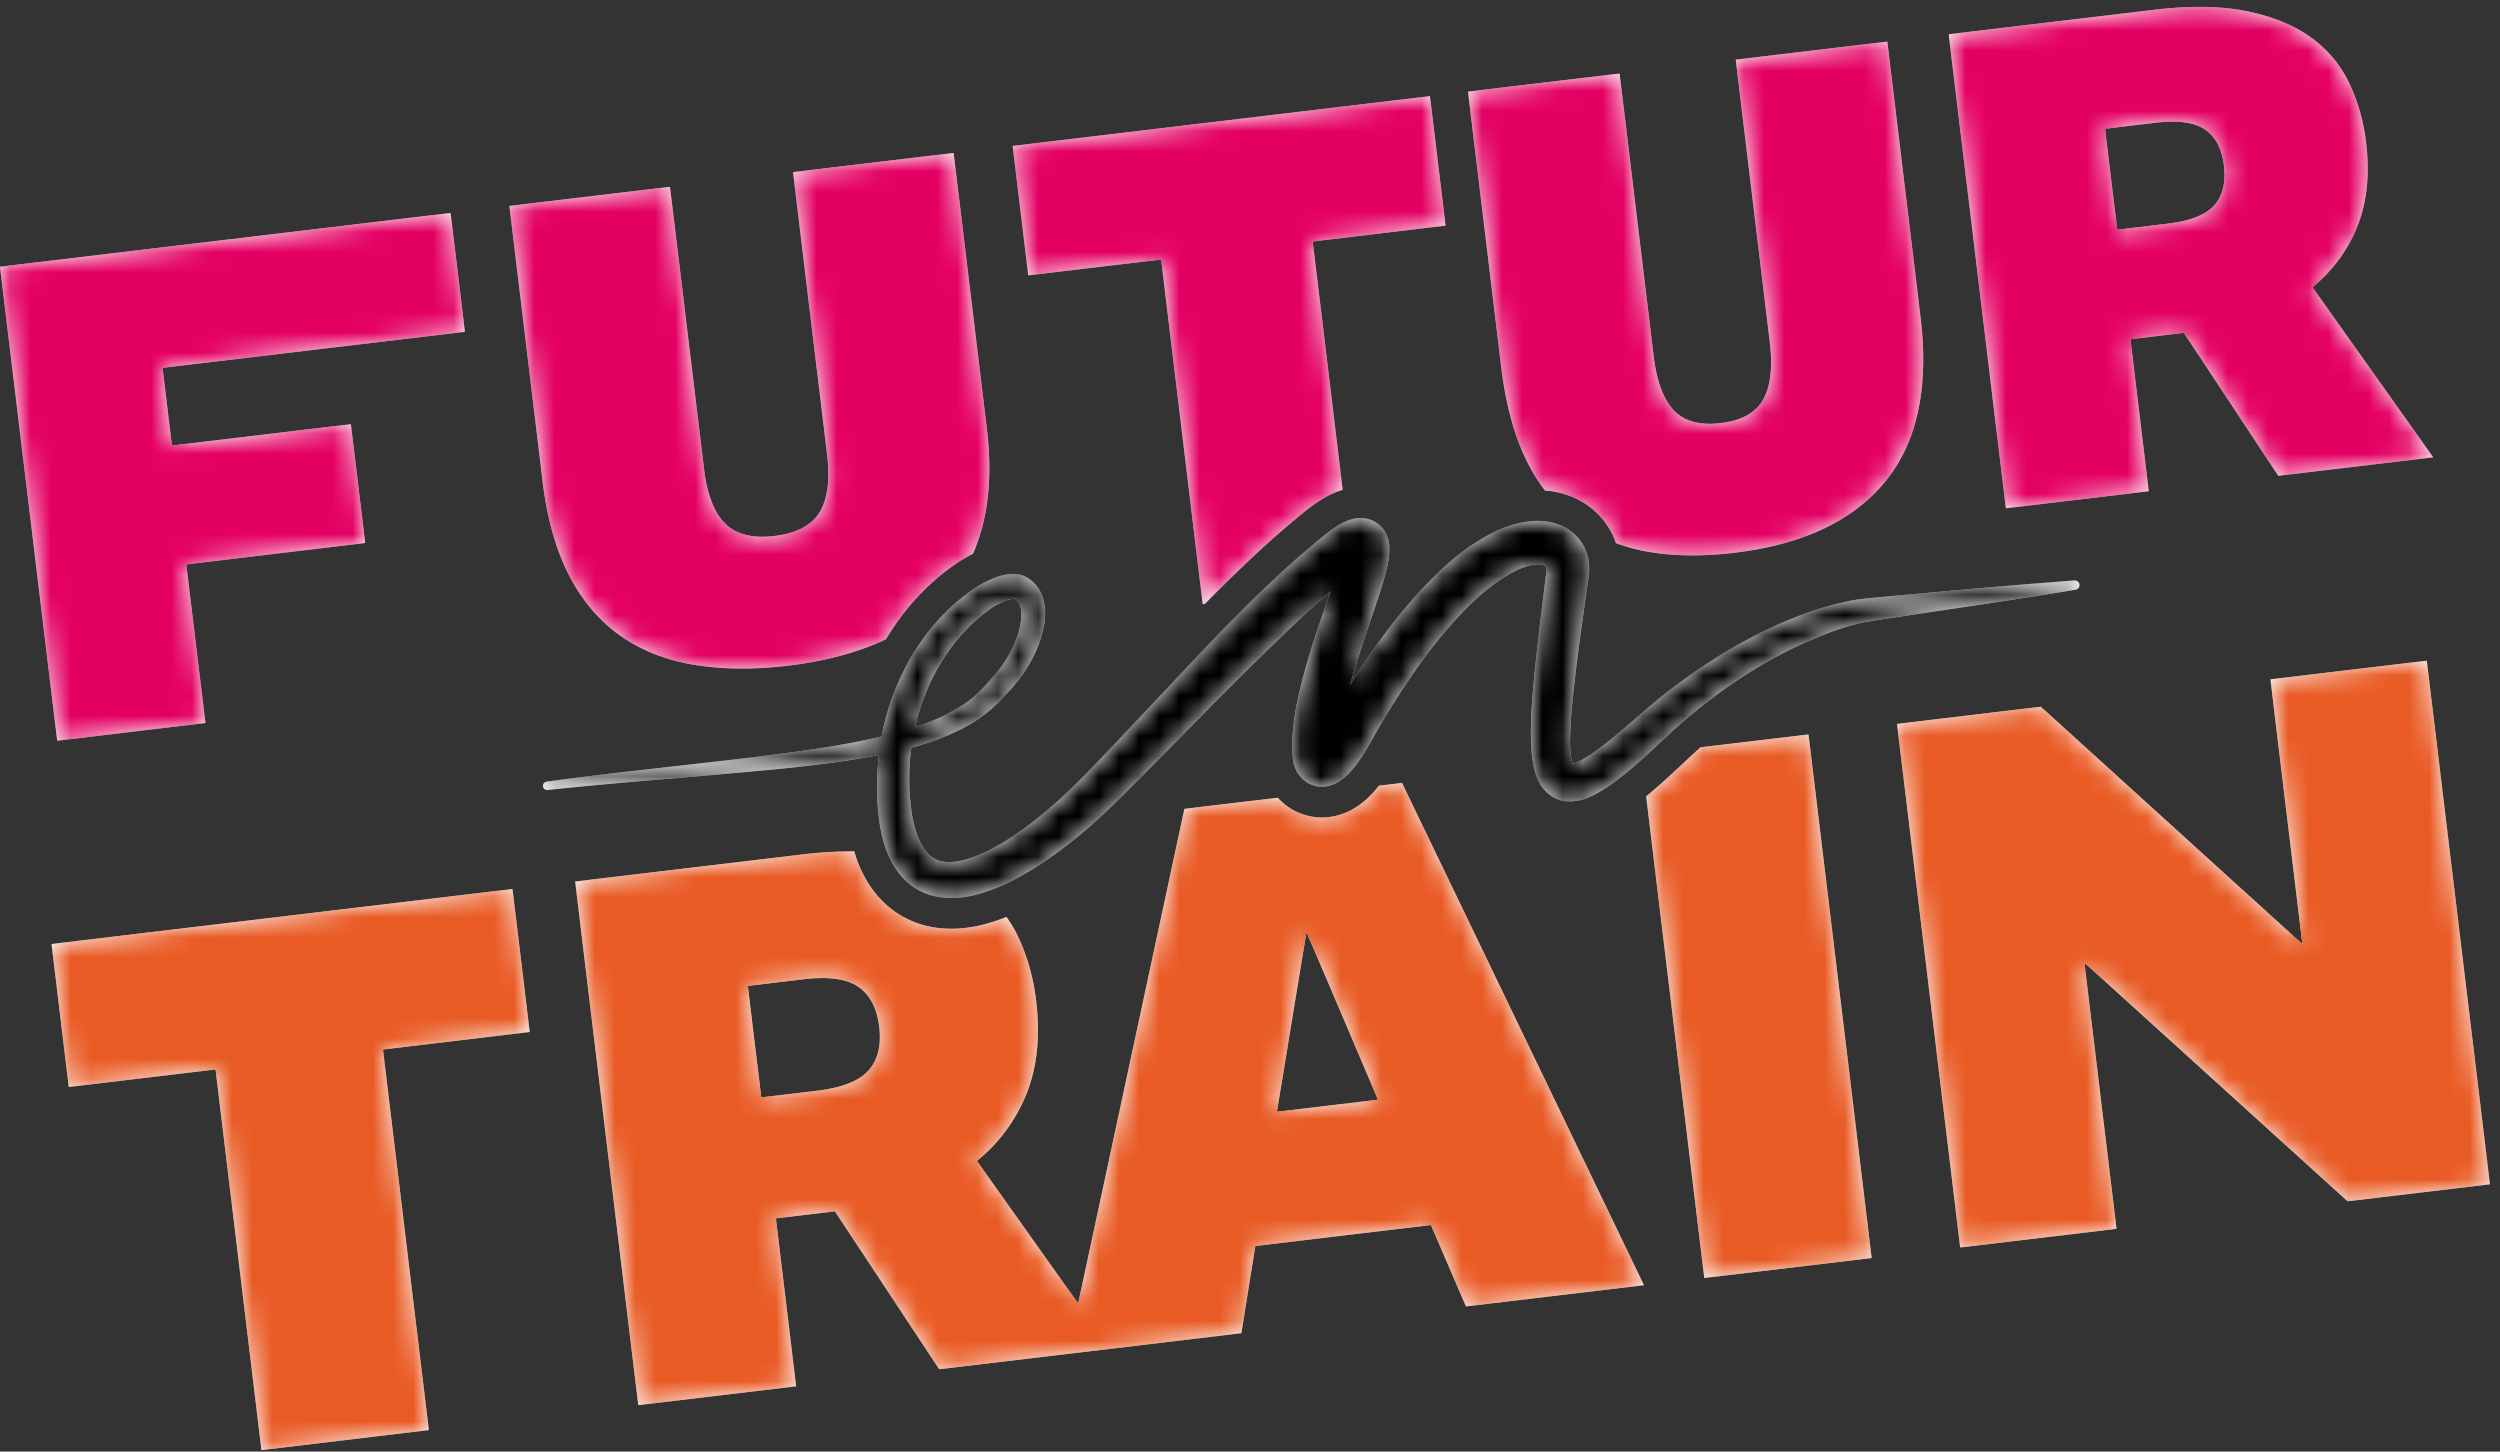
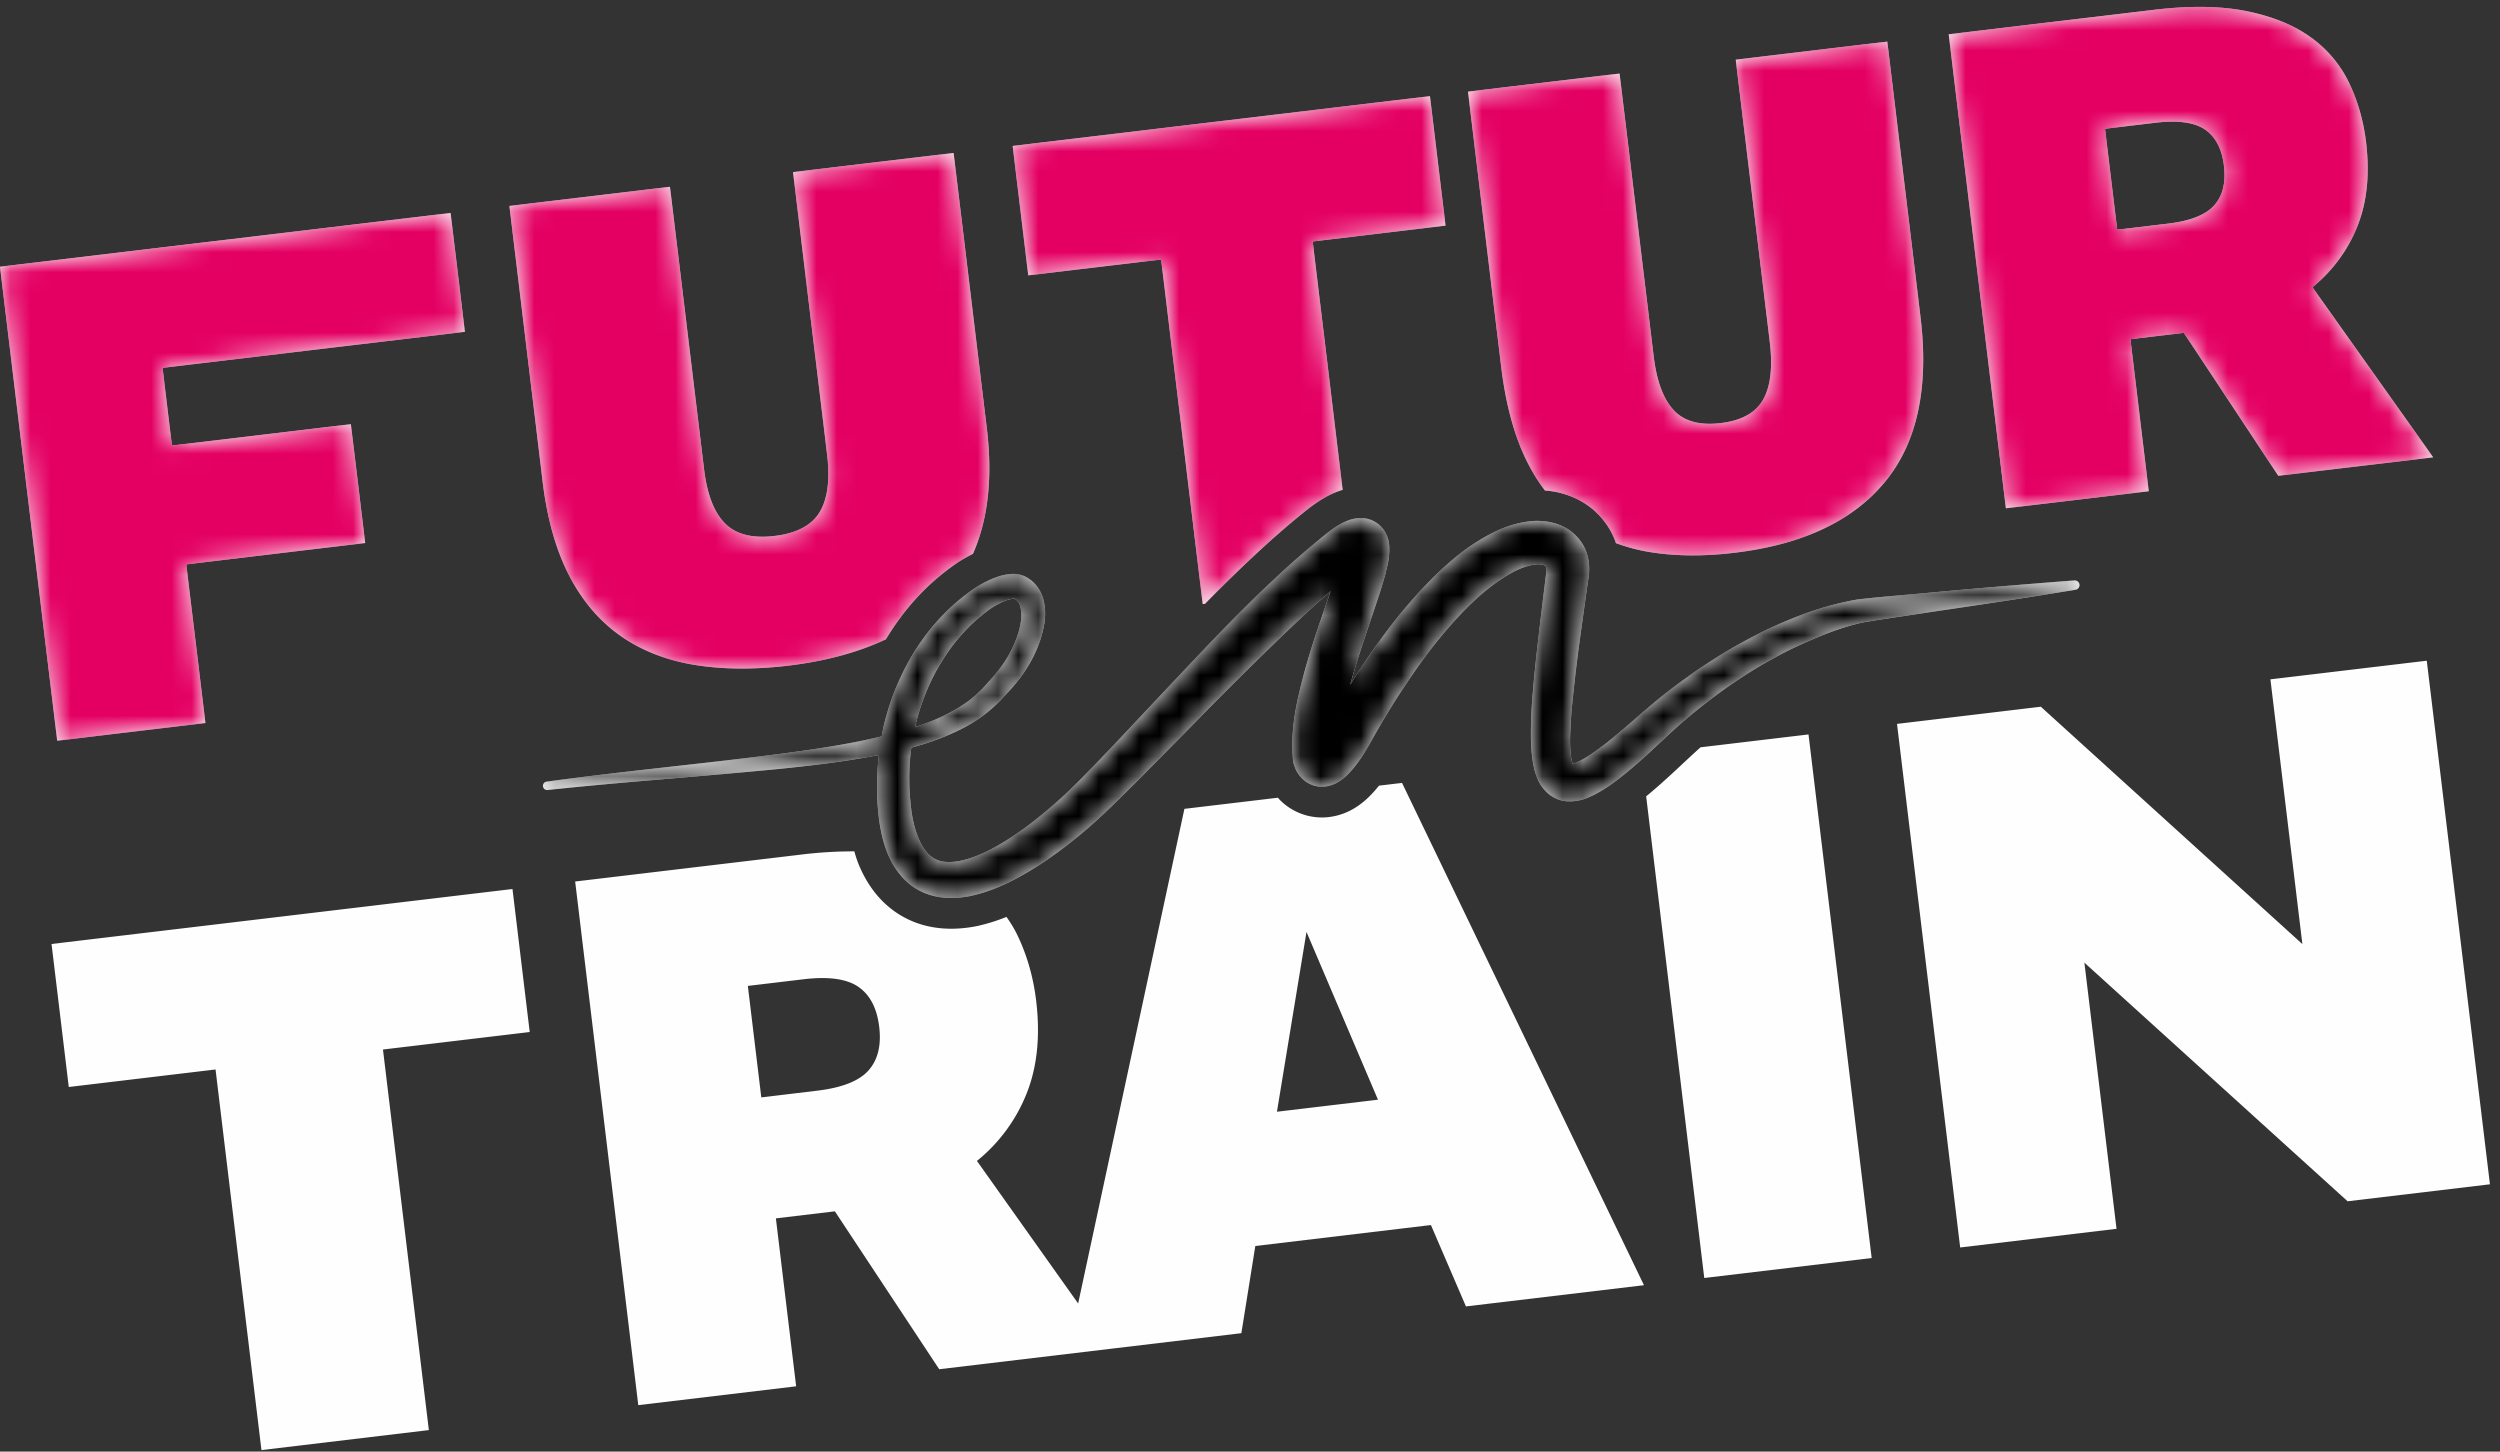
<svg xmlns="http://www.w3.org/2000/svg" xmlns:xlink="http://www.w3.org/1999/xlink" width="124" height="72" viewBox="0 0 124 72">
  <rect x="0" y="0" width="124" height="72" fill="#333333" stroke="none" />
  <defs>
    <path id="a" d="M106.579 24.366l-7.087.845-2.837-23.51L106.807.49c1.813-.216 3.358-.194 4.634.065 1.276.26 2.332.69 3.168 1.292a5.906 5.906 0 0 1 1.905 2.262c.434.906.715 1.885.842 2.939.191 1.58.05 2.967-.423 4.159a7.393 7.393 0 0 1-2.236 3.039l5.99 8.438-7.683.915-4.685-7.09-2.65.316.91 7.541zm.333-18.277l-2.502.298.604 5.006 2.502-.299c1.12-.133 1.89-.437 2.31-.91.423-.473.582-1.127.482-1.962-.1-.834-.411-1.432-.934-1.792-.521-.36-1.343-.475-2.462-.341zM0 13.229l22.349-2.666.71 5.895-14.996 1.788.465 3.853 8.875-1.059.711 5.894-8.875 1.06.95 7.868-7.352.878L0 13.23zm2.556 33.593l22.863-2.727.855 7.093-7.279.868 2.276 18.876-8.303.992-2.277-18.878-7.28.869-.855-7.093zm110.057-13.127l7.755-.924 3.133 25.97-7.06.842-13.055-11.836 1.594 13.202-7.755.926-3.133-25.97 7.133-.852 12.973 11.773-1.585-13.13zm-69.02 3.752c-1.633.322-3.273.518-4.908.688-3.85.377-7.692.638-11.524 1.05a.21.21 0 0 1-.23-.186.21.21 0 0 1 .18-.23c3.826-.515 7.674-.883 11.489-1.364 1.73-.226 3.459-.482 5.134-.882.037-.191.068-.385.113-.575.657-2.689 2.161-5.2 4.537-6.797.306-.193.628-.371.996-.507a2.7 2.7 0 0 1 .607-.157c.221-.029.485-.05.816.088.513.234.805.68.934 1.112.126.432.117.84.066 1.216-.25 1.495-1.057 2.692-2.044 3.68l.033-.037c-.696.804-1.583 1.389-2.503 1.802-.681.311-1.382.545-2.089.735a11.59 11.59 0 0 0-.026 2.833c.105 1.188.526 2.38 1.221 2.694.672.364 1.874.007 2.902-.563 1.052-.571 2.055-1.337 2.995-2.162.94-.816 1.813-1.748 2.72-2.69l2.682-2.847c1.799-1.9 3.58-3.83 5.528-5.64a42.79 42.79 0 0 1 2.273-1.997c.258-.21.533-.443.927-.679.103-.06.21-.119.357-.182.141-.057.318-.132.641-.152a1.38 1.38 0 0 1 1.23.61c.239.38.241.634.259.801.014.663-.104.956-.186 1.332-.187.699-.403 1.318-.612 1.943-.412 1.216-.82 2.4-1.14 3.582.48-.763.976-1.519 1.512-2.253a26.028 26.028 0 0 1 2.396-2.863c.889-.897 1.861-1.756 3.1-2.393.618-.312 1.318-.575 2.166-.62.426-.009.905.046 1.382.277.476.222.918.665 1.123 1.181.213.503.196 1.078.127 1.442l-.122.857-.244 1.761a88.83 88.83 0 0 0-.423 3.494 23.761 23.761 0 0 0-.11 1.698c-.014.51.026 1.077.124 1.338.073-.019.168-.05.263-.098.416-.195.884-.524 1.327-.866.892-.69 1.754-1.503 2.715-2.29 1.913-1.527 3.997-2.859 6.268-3.822 1.138-.481 2.312-.858 3.563-1.076 1.265-.146 2.4-.224 3.608-.339 2.378-.218 4.76-.422 7.144-.606a.237.237 0 0 1 .253.215.236.236 0 0 1-.199.25c-2.36.382-4.72.743-7.084 1.09-1.163.18-2.405.346-3.503.538-1.093.251-2.178.691-3.22 1.174-2.092.984-4.013 2.318-5.766 3.83-.852.76-1.7 1.611-2.667 2.412-.489.396-.982.787-1.635 1.126-.337.155-.708.347-1.334.323a1.622 1.622 0 0 1-.942-.38 1.935 1.935 0 0 1-.507-.687c-.193-.435-.246-.797-.292-1.143a9.416 9.416 0 0 1-.06-.992c-.006-.639.021-1.25.067-1.859.093-1.213.227-2.402.366-3.586l.213-1.774.112-.908c.032-.219.007-.26-.01-.312-.023-.034-.03-.04-.092-.069a.89.89 0 0 0-.36-.045c-.349.027-.798.171-1.233.411-.878.478-1.73 1.206-2.497 2.009a23.63 23.63 0 0 0-2.153 2.634 40.83 40.83 0 0 0-1.877 2.91c-.302.511-.537.98-.934 1.597-.197.289-.393.569-.718.89-.082.08-.18.166-.31.258-.136.09-.291.203-.628.285a1.392 1.392 0 0 1-1.283-.36c-.292-.298-.353-.522-.415-.694a.706.706 0 0 1-.041-.18l-.004-.025c-.149-1.627.197-2.975.535-4.297.356-1.312.797-2.567 1.219-3.794l.104-.31c-.4.346-.796.698-1.188 1.063a187.59 187.59 0 0 0-5.54 5.455l-2.758 2.795c-.926.918-1.861 1.876-2.917 2.751-1.05.864-2.16 1.67-3.428 2.313-.636.315-1.316.593-2.08.749-.757.142-1.68.157-2.513-.297-.831-.449-1.324-1.237-1.593-1.945-.272-.725-.378-1.438-.436-2.135-.074-.876-.05-1.756.052-2.627zm5.5-7.23c-1.894 1.348-3.187 3.557-3.708 5.85 1.404-.465 2.722-1.124 3.594-2.19l.022-.024.012-.013c.832-.858 1.496-1.983 1.631-3.08.031-.267.015-.527-.05-.72-.058-.188-.19-.313-.279-.347.04-.01-.266.013-.486.117a4.225 4.225 0 0 0-.737.406zm-18.338 1.305c-1.037-.733-1.882-1.73-2.531-2.987-.65-1.26-1.087-2.81-1.31-4.654l-1.648-13.666 7.964-.95L34.92 23.26c.15 1.25.496 2.151 1.037 2.698.54.549 1.36.756 2.46.625 1.099-.13 1.845-.526 2.24-1.186.395-.658.518-1.614.366-2.865L39.334 8.537l7.965-.95 1.648 13.666c.296 2.457.058 4.524-.69 6.218-.281.14-.52.279-.692.387l-.021.014-.021.014a11.55 11.55 0 0 0-1.785 1.484l-.177.184c-.61.647-1.15 1.372-1.62 2.154-1.363.645-2.978 1.085-4.857 1.31-1.706.203-3.263.188-4.667-.045-1.404-.234-2.625-.718-3.662-1.45zm26.837-18.649l-6.59.786-.774-6.42 20.698-2.47.774 6.422-6.59.786 1.486 12.321a3.75 3.75 0 0 0-.378.132l-.009.004-.026.01c-.224.094-.39.185-.537.272-.469.28-.794.545-1.056.758l-.068.055a45.752 45.752 0 0 0-2.353 2.067 69.865 69.865 0 0 0-2.4 2.354l-.115.013-2.062-17.09zm18.136 9.995c-.622-1.261-1.045-2.815-1.267-4.658L72.812 4.544l7.519-.896 1.687 13.994c.151 1.252.484 2.153.999 2.704.514.55 1.288.764 2.328.64 1.036-.123 1.74-.513 2.11-1.17.367-.656.476-1.609.325-2.861L86.092 2.96l7.518-.896 1.648 13.665c.425 3.512-.166 6.239-1.768 8.178-1.603 1.939-4.092 3.11-7.47 3.512-1.613.193-3.082.168-4.41-.074a9.04 9.04 0 0 1-1.46-.406c-.025-.074-.048-.148-.079-.221a3.838 3.838 0 0 0-1.89-1.985 4.32 4.32 0 0 0-1.55-.402 9.315 9.315 0 0 1-.903-1.463zm-7.33 16.1l1.143-.135 12 24.913-8.83 1.052-1.737-4.036-8.71 1.04-.692 4.324-6.5.776-8.487 1.012-5.175-7.832-2.926.349 1.005 8.33-7.83.934-3.131-25.972 11.212-1.336a21.33 21.33 0 0 1 2.634-.16c.05.17.1.34.165.516.334.872 1 2.05 2.3 2.752.694.378 1.484.57 2.345.57.381 0 .779-.039 1.183-.114l.014-.002.013-.002a9.103 9.103 0 0 0 1.528-.469c.2.286.387.584.541.906.48 1 .79 2.082.93 3.247.21 1.746.055 3.277-.467 4.593a8.16 8.16 0 0 1-2.47 3.358l5.02 7.071 5.271-24.534 4.636-.552c.036.04.07.08.11.121a2.936 2.936 0 0 0 2.718.787l.015-.003.015-.003a3.176 3.176 0 0 0 1.086-.477l.025-.016.026-.017.023-.017c.175-.124.33-.254.487-.406.205-.203.368-.389.51-.568zm-5.062 16.174l5.012-.597-3.546-8.322-1.466 8.92zm-20.26-2.048c.466-.522.644-1.243.532-2.166-.111-.922-.455-1.581-1.032-1.98-.576-.398-1.483-.524-2.72-.377l-2.763.33.667 5.53 2.764-.332c1.236-.147 2.087-.481 2.553-1.005zm41.27-16.028l5.356-.638 3.133 25.97-8.303.99L81.65 39.5l.023-.02c.653-.54 1.23-1.077 1.787-1.598.307-.286.597-.557.887-.816z" />
  </defs>
  <g fill="none" fill-rule="evenodd">
    <mask id="b" fill="#fff">
      <use xlink:href="#a" />
    </mask>
    <use fill="#FEFEFE" xlink:href="#a" />
    <g mask="url(#b)">
      <path fill="#000" d="M43.594 37.447a13.143 13.143 0 0 0-.052 2.627c.058.697.164 1.41.436 2.135.27.708.762 1.496 1.593 1.945.834.454 1.756.439 2.513.297.764-.156 1.444-.434 2.08-.75 1.269-.642 2.379-1.448 3.428-2.312 1.056-.875 1.991-1.833 2.917-2.751l2.757-2.795a187.59 187.59 0 0 1 5.541-5.455c.392-.365.788-.717 1.188-1.063l-.104.31c-.422 1.227-.863 2.482-1.22 3.794-.337 1.322-.683 2.67-.534 4.297l.004.025c.005.06.018.12.04.18.063.172.124.396.416.695a1.392 1.392 0 0 0 1.283.36c.337-.083.492-.196.629-.286.13-.092.227-.178.31-.259.324-.32.52-.6.717-.89.397-.616.632-1.085.934-1.595a40.83 40.83 0 0 1 1.877-2.91A23.63 23.63 0 0 1 72.5 30.41c.768-.803 1.619-1.531 2.497-2.009.435-.24.884-.384 1.234-.411a.89.89 0 0 1 .36.045c.062.03.068.035.092.069.016.052.04.093.009.312l-.112.908-.213 1.774a89.206 89.206 0 0 0-.366 3.586c-.046.608-.073 1.22-.067 1.859.006.32.018.646.06.992.046.346.1.708.292 1.143.099.215.245.466.507.687.255.227.635.368.942.38.626.024.997-.168 1.334-.323.653-.339 1.146-.73 1.635-1.126.967-.8 1.815-1.652 2.667-2.412 1.753-1.512 3.674-2.846 5.766-3.83 1.042-.483 2.127-.923 3.22-1.174 1.098-.192 2.34-.358 3.503-.538 2.364-.347 4.725-.708 7.084-1.09a.236.236 0 0 0 .2-.25.237.237 0 0 0-.254-.215c-2.384.184-4.766.388-7.144.606-1.207.115-2.343.193-3.608.34-1.25.217-2.425.594-3.563 1.075-2.271.963-4.355 2.295-6.268 3.821-.96.788-1.823 1.6-2.715 2.291-.443.342-.911.67-1.327.866-.095.048-.19.08-.263.098-.098-.261-.138-.829-.124-1.338.008-.55.059-1.122.11-1.698a88.83 88.83 0 0 1 .423-3.494l.244-1.76.122-.858c.069-.364.086-.94-.127-1.442a2.294 2.294 0 0 0-1.123-1.18 2.958 2.958 0 0 0-1.382-.277c-.848.044-1.548.307-2.167.62-1.238.636-2.21 1.495-3.099 2.392a26.028 26.028 0 0 0-2.396 2.863 39.846 39.846 0 0 0-1.512 2.253c.32-1.182.728-2.366 1.14-3.582.21-.625.425-1.244.612-1.943.082-.376.2-.669.186-1.332-.018-.167-.02-.422-.26-.802a1.38 1.38 0 0 0-1.229-.61c-.323.02-.5.096-.64.153a2.972 2.972 0 0 0-.358.182c-.394.236-.669.469-.927.679-.267.214-.53.43-.781.652a42.79 42.79 0 0 0-1.492 1.344c-1.949 1.812-3.73 3.741-5.528 5.641l-2.682 2.846c-.907.943-1.78 1.875-2.72 2.69-.94.826-1.943 1.592-2.995 2.163-1.028.57-2.23.927-2.902.563-.695-.313-1.116-1.506-1.22-2.694a11.59 11.59 0 0 1 .025-2.833c.707-.19 1.408-.424 2.09-.735.919-.413 1.806-.998 2.502-1.802l-.033.037c.987-.988 1.794-2.185 2.044-3.68.05-.377.06-.784-.066-1.216-.129-.432-.42-.878-.934-1.112-.331-.139-.595-.117-.816-.088a2.7 2.7 0 0 0-.607.157c-.368.136-.69.314-.996.507-2.376 1.596-3.88 4.108-4.537 6.797-.045.19-.076.384-.113.575-1.675.4-3.403.656-5.134.882-3.815.481-7.663.85-11.49 1.365a.21.21 0 0 0-.18.23.21.21 0 0 0 .231.184c3.832-.41 7.674-.672 11.524-1.05 1.635-.169 3.275-.365 4.909-.687m5.498-7.23c.243-.163.494-.308.737-.407.22-.104.526-.127.486-.117.09.034.221.159.279.346.065.194.081.454.05.721-.135 1.097-.8 2.222-1.631 3.08l-.012.013-.022.024c-.872 1.066-2.19 1.725-3.594 2.19.52-2.293 1.814-4.502 3.707-5.85" />
      <path fill="#E40063" d="M75.728 22.868c-.622-1.261-1.045-2.815-1.267-4.658L72.812 4.544l7.519-.896 1.687 13.994c.151 1.252.484 2.153.999 2.704.514.55 1.288.764 2.328.64 1.036-.123 1.74-.513 2.11-1.17.367-.656.476-1.609.325-2.861L86.092 2.96l7.518-.896 1.648 13.665c.425 3.512-.166 6.239-1.768 8.178-1.603 1.939-4.092 3.11-7.47 3.512-1.613.193-3.082.168-4.41-.074a9.04 9.04 0 0 1-1.46-.406c-.025-.074-.048-.148-.079-.221a3.838 3.838 0 0 0-1.89-1.985 4.32 4.32 0 0 0-1.55-.402 9.315 9.315 0 0 1-.903-1.463zM0 13.23l22.349-2.666.71 5.895-14.996 1.788.465 3.853 8.875-1.059.711 5.894-8.875 1.06.95 7.868-7.352.878L0 13.23zm106.579 11.137l-7.087.845-2.837-23.51L106.807.49c1.813-.216 3.358-.194 4.634.065 1.276.26 2.332.69 3.168 1.292a5.906 5.906 0 0 1 1.905 2.262c.434.906.715 1.885.842 2.939.191 1.58.05 2.967-.423 4.159a7.393 7.393 0 0 1-2.236 3.039l5.99 8.438-7.683.915-4.685-7.09-2.65.316.91 7.541zm.333-18.277l-2.502.298.604 5.006 2.502-.299c1.12-.133 1.89-.437 2.31-.91.423-.473.582-1.127.482-1.962-.1-.834-.411-1.432-.934-1.792-.521-.36-1.343-.475-2.462-.341zM30.755 31.522c-1.037-.733-1.882-1.73-2.531-2.987-.65-1.26-1.087-2.81-1.31-4.654l-1.648-13.666 7.964-.95L34.92 23.26c.15 1.25.496 2.151 1.037 2.698.54.549 1.36.756 2.46.625 1.099-.13 1.845-.526 2.24-1.186.395-.658.518-1.614.366-2.865L39.334 8.537l7.965-.95 1.648 13.666c.296 2.457.058 4.524-.69 6.218-.281.14-.52.279-.692.387l-.021.014-.021.014a11.55 11.55 0 0 0-1.785 1.484l-.177.184c-.61.647-1.15 1.372-1.62 2.154-1.363.645-2.978 1.085-4.857 1.31-1.706.203-3.263.188-4.667-.045-1.404-.234-2.625-.718-3.662-1.45zm26.837-18.649l-6.59.786-.774-6.42 20.698-2.47.774 6.422-6.59.786 1.486 12.321a3.75 3.75 0 0 0-.378.132l-.009.004-.026.01c-.224.094-.39.185-.537.272-.469.28-.794.545-1.056.758l-.068.055a45.752 45.752 0 0 0-2.353 2.067 69.865 69.865 0 0 0-2.4 2.354l-.115.013-2.062-17.09z" />
-       <path fill="#E95B25" d="M84.347 37.066l5.355-.638 3.133 25.97-8.303.99L81.65 39.5l.023-.02c.653-.54 1.23-1.077 1.787-1.598.307-.286.597-.557.887-.816zM2.556 46.822l22.863-2.727.855 7.093-7.279.868 2.276 18.876-8.303.992-2.277-18.878-7.28.869-.855-7.093zm110.057-13.127l7.755-.924 3.133 25.97-7.06.842-13.055-11.836 1.594 13.202-7.755.926-3.133-25.97 7.133-.852 12.973 11.773-1.585-13.13zm-44.215 5.273l1.143-.135 12 24.913-8.83 1.052-1.737-4.036-8.71 1.04-.692 4.324-6.5.776-8.487 1.012-5.175-7.832-2.926.349 1.005 8.33-7.83.934-3.131-25.972 11.212-1.336a21.33 21.33 0 0 1 2.634-.16c.05.17.1.34.165.516.334.872 1 2.05 2.3 2.752.694.378 1.484.57 2.345.57.381 0 .779-.039 1.183-.114l.014-.002.013-.002a9.103 9.103 0 0 0 1.528-.469c.2.286.387.584.541.906.48 1 .79 2.082.93 3.247.21 1.746.055 3.277-.467 4.593a8.16 8.16 0 0 1-2.47 3.358l5.02 7.071 5.271-24.534 4.636-.552c.036.04.07.08.11.121a2.936 2.936 0 0 0 2.718.787l.015-.003.015-.003a3.176 3.176 0 0 0 1.086-.477l.025-.016.026-.017.023-.017c.175-.124.33-.254.487-.406.205-.203.368-.389.51-.568zM43.077 53.094c.465-.522.643-1.243.53-2.166-.11-.922-.454-1.581-1.03-1.98-.577-.398-1.484-.524-2.72-.377l-2.764.33.667 5.53 2.764-.332c1.236-.147 2.087-.481 2.553-1.005zm20.259 2.048l5.012-.597-3.546-8.322-1.466 8.92z" />
    </g>
  </g>
</svg>